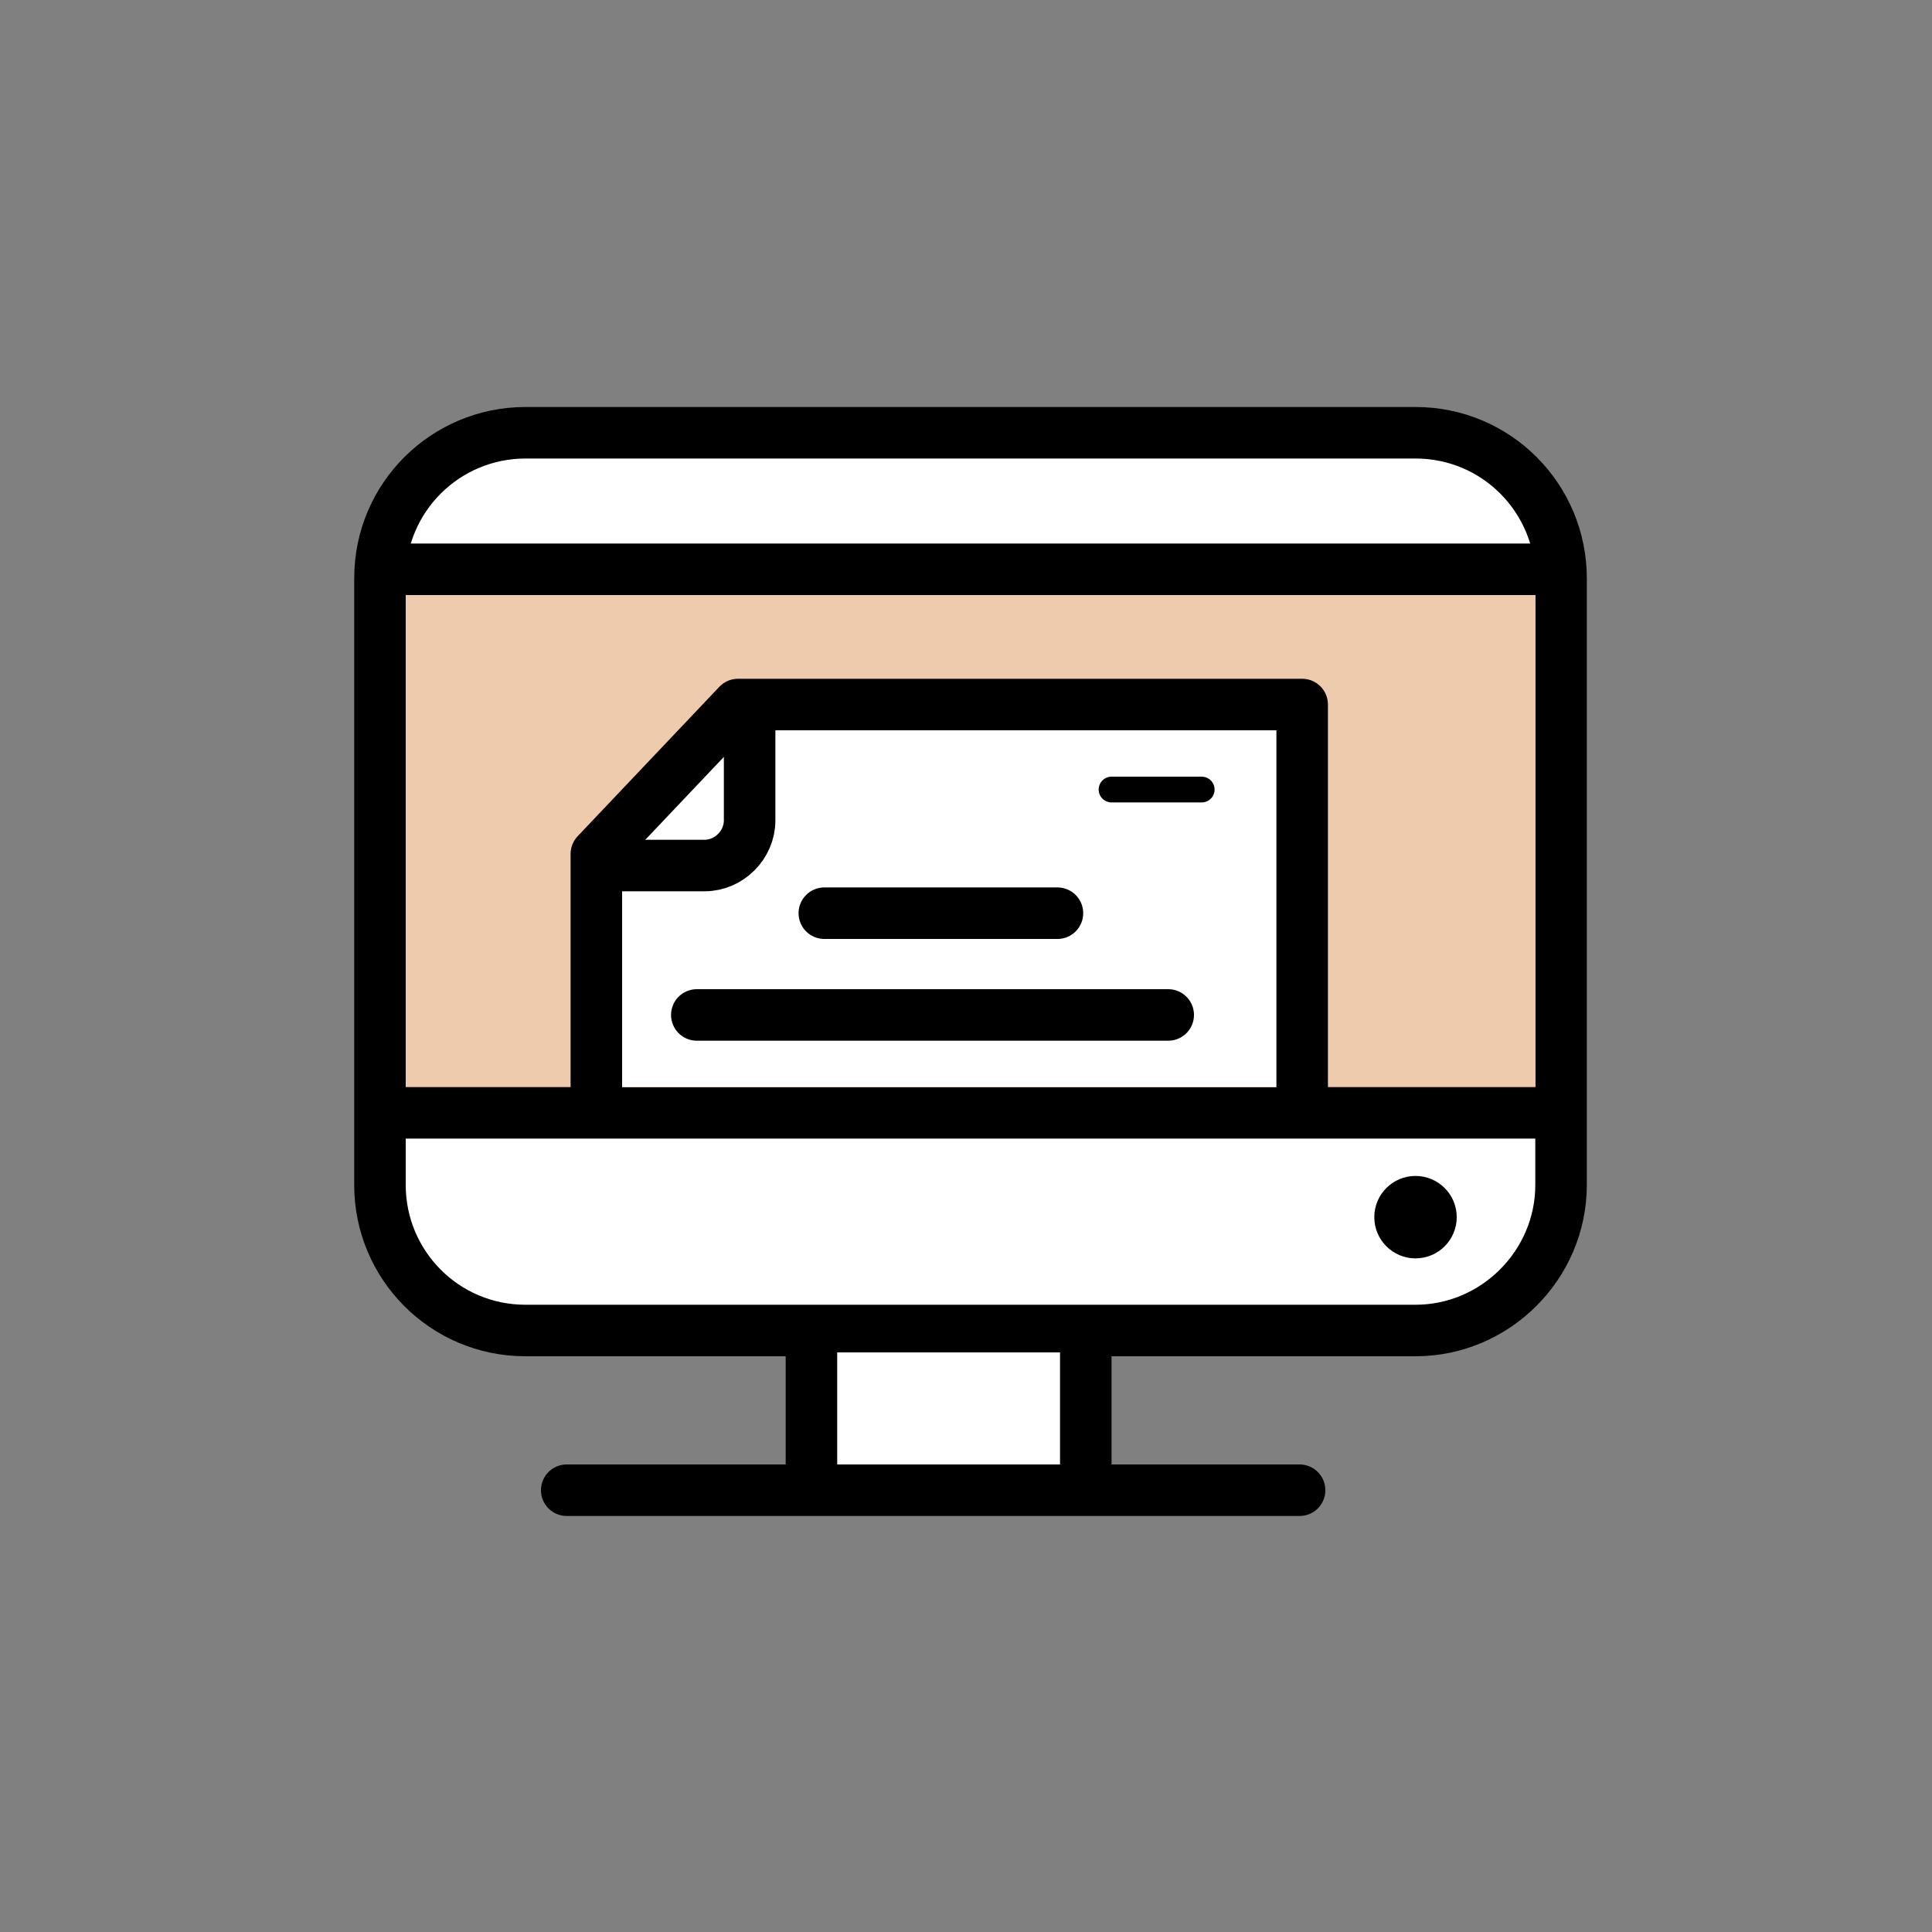
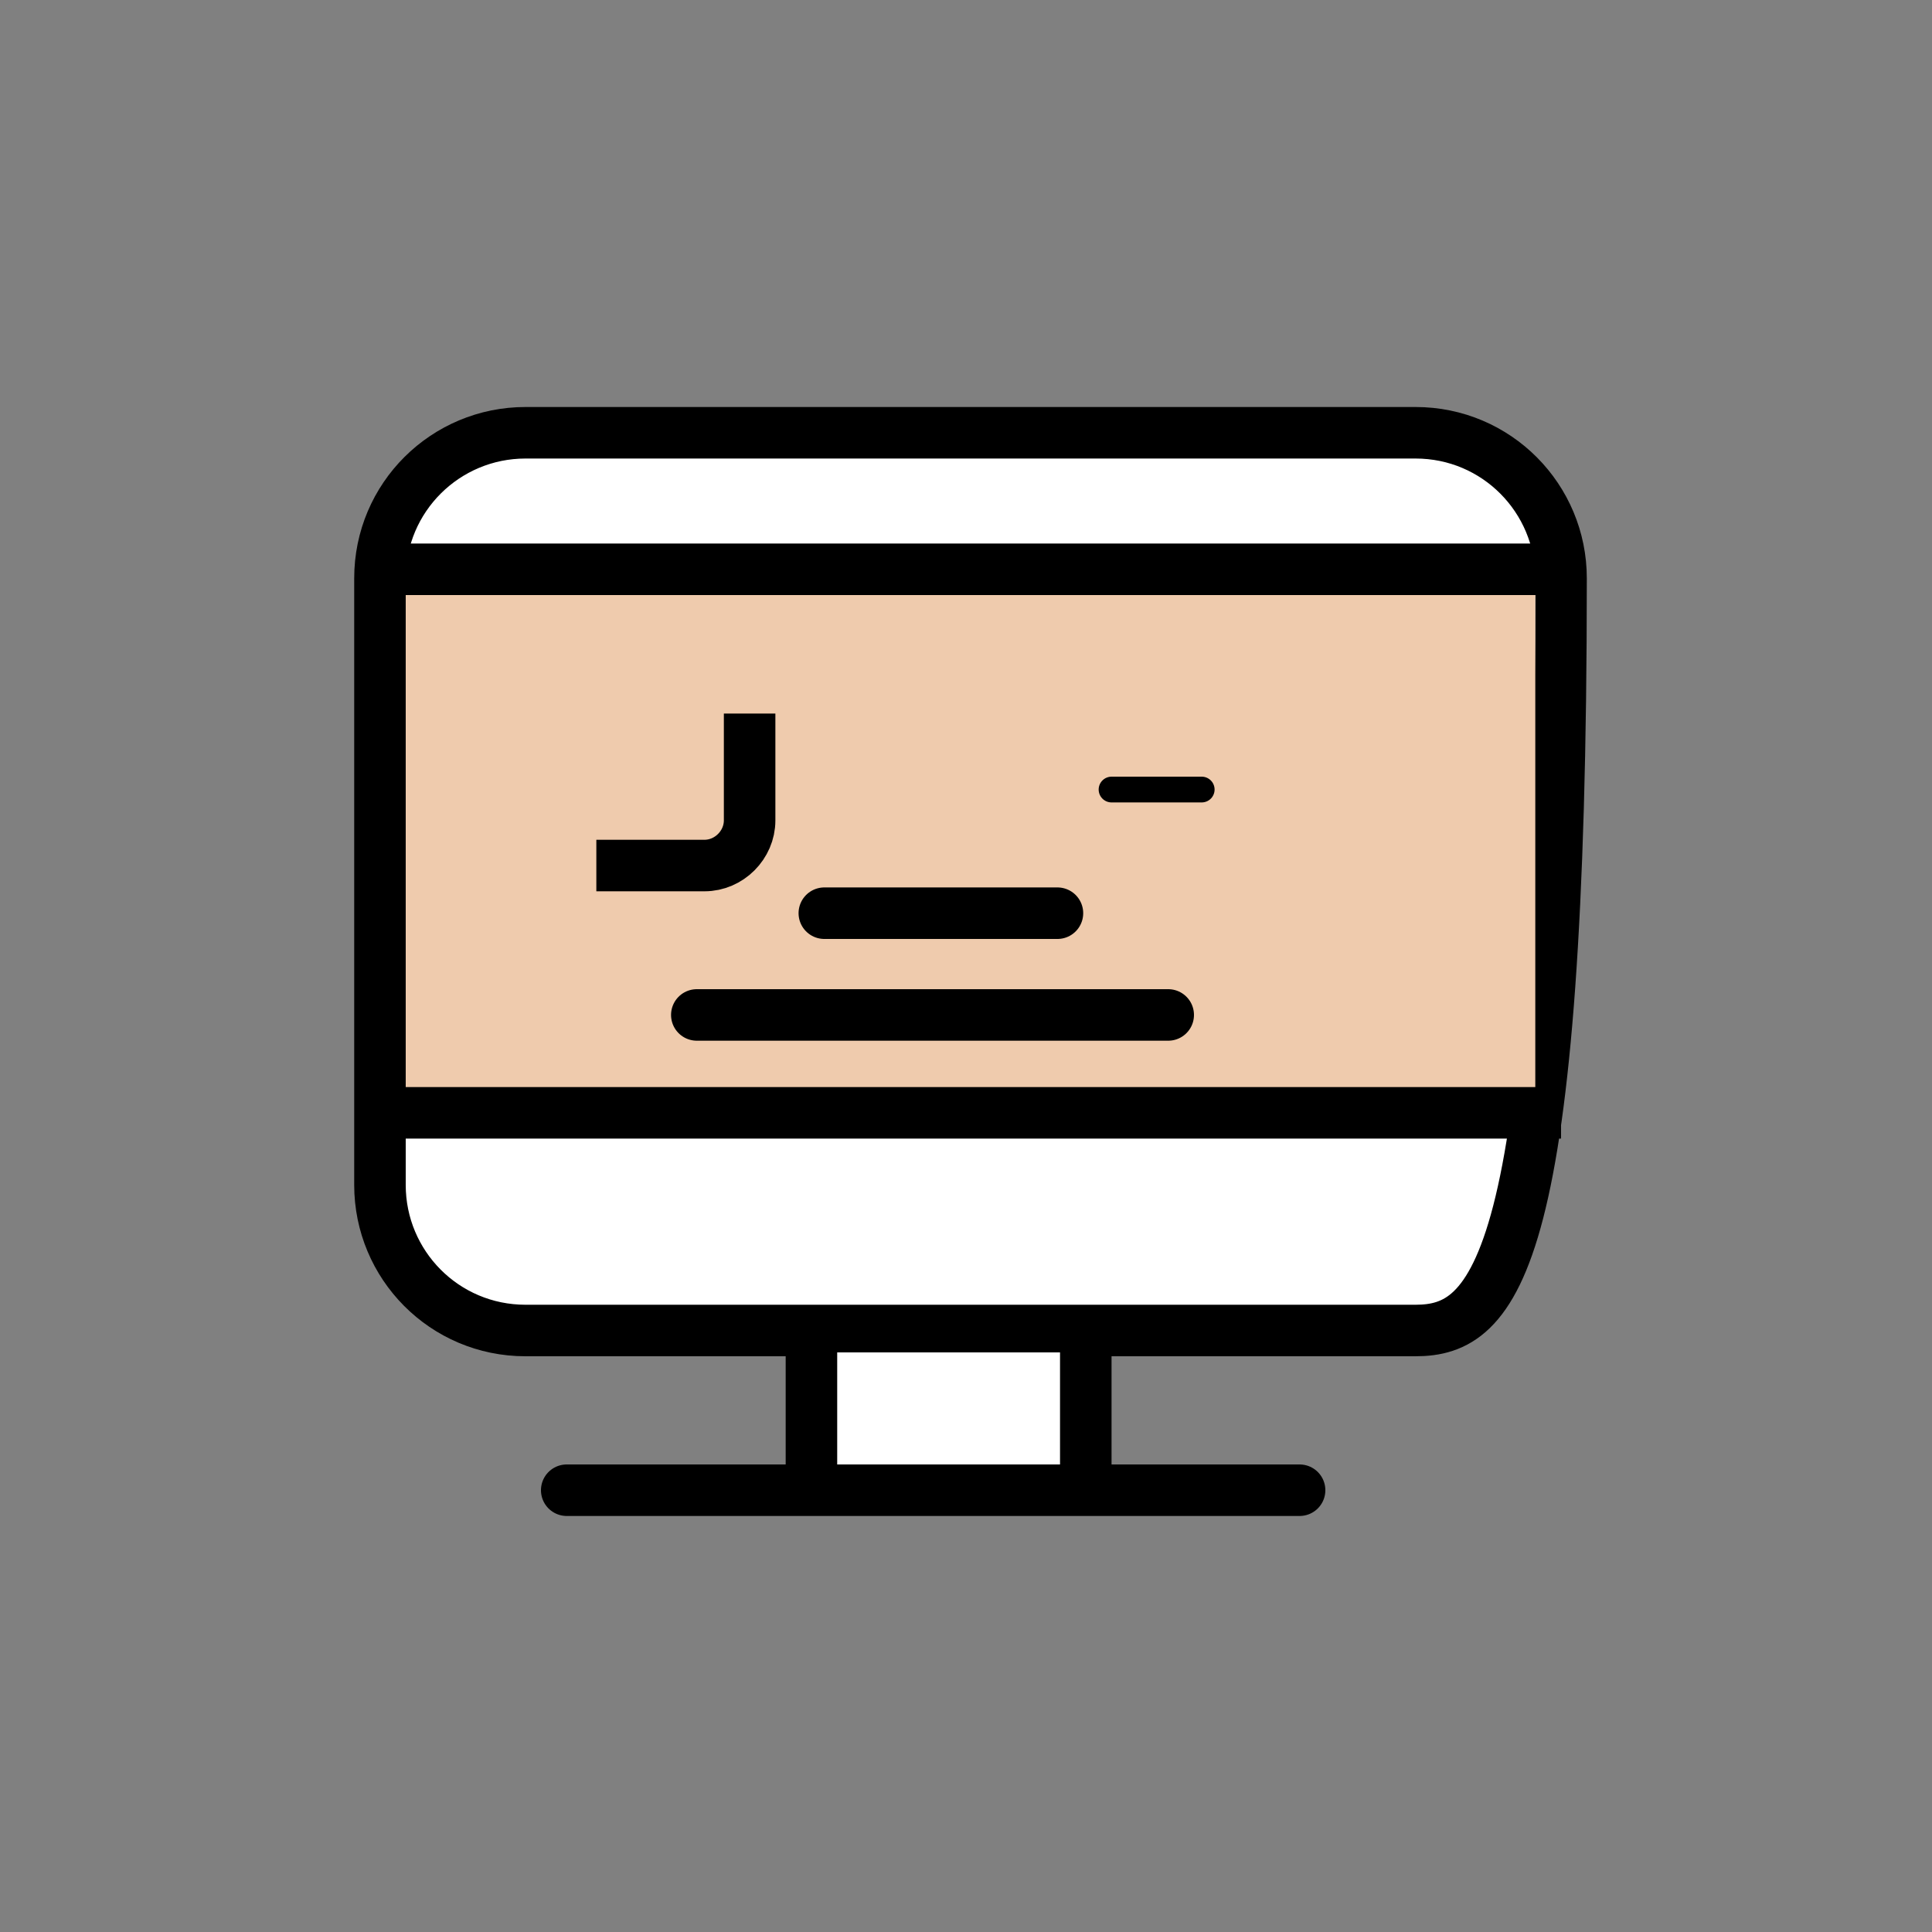
<svg xmlns="http://www.w3.org/2000/svg" version="1.1" id="Layer_1" x="0px" y="0px" viewBox="0 0 150 150" style="enable-background:new 0 0 150 150;" xml:space="preserve">
  <rect x="0" y="0" width="150" height="150" fill="#808080" stroke="none" />
  <style type="text/css">
	.st0{fill:#FFFFFF;stroke:#000000;stroke-width:4;stroke-miterlimit:10;}
	.st1{fill:#EFCBAD;}
	.st2{fill:#FFFFFF;}
	.st3{fill:none;stroke:#000000;stroke-width:4;stroke-miterlimit:10;}
	.st4{fill:none;stroke:#000000;stroke-width:4;stroke-linecap:round;stroke-linejoin:round;stroke-miterlimit:10;}
	.st5{fill:#FFFFFF;stroke:#000000;stroke-width:4;stroke-linecap:round;stroke-linejoin:round;stroke-miterlimit:10;}
	.st6{fill:none;stroke:#000000;stroke-width:2;stroke-linecap:round;stroke-linejoin:round;stroke-miterlimit:10;}
</style>
  <g>
    <g>
      <g>
        <g>
          <g>
            <g>
-               <path class="st0" d="M109.9,103.3H40.8c-6.3,0-11.3-5.1-11.3-11.3V44.9c0-6.3,5.1-11.3,11.3-11.3h69.1        c6.3,0,11.3,5.1,11.3,11.3V92C121.2,98.2,116.1,103.3,109.9,103.3z" />
+               <path class="st0" d="M109.9,103.3H40.8c-6.3,0-11.3-5.1-11.3-11.3V44.9c0-6.3,5.1-11.3,11.3-11.3h69.1        c6.3,0,11.3,5.1,11.3,11.3C121.2,98.2,116.1,103.3,109.9,103.3z" />
            </g>
            <rect x="31.5" y="44.8" class="st1" width="87.7" height="42.2" />
            <rect x="63" y="105" class="st2" width="21.3" height="9.1" />
            <line class="st3" x1="63" y1="103" x2="63" y2="116.7" />
            <line class="st3" x1="84.3" y1="103" x2="84.3" y2="116.7" />
            <line class="st4" x1="44" y1="115.7" x2="100.9" y2="115.7" />
-             <circle cx="109.9" cy="94.5" r="3.2" />
            <line class="st3" x1="29.5" y1="86.4" x2="121.2" y2="86.4" />
            <line class="st3" x1="29.5" y1="44.2" x2="121.2" y2="44.2" />
          </g>
        </g>
      </g>
    </g>
    <g>
      <g>
        <g>
-           <polyline class="st5" points="46.3,84.4 46.3,66.3 57.3,54.7 101.1,54.7 101.1,84.4     " />
          <line class="st4" x1="64" y1="70.9" x2="82.1" y2="70.9" />
          <line class="st4" x1="54.1" y1="78.8" x2="90.7" y2="78.8" />
          <line class="st6" x1="86.3" y1="61.3" x2="93.3" y2="61.3" />
          <path class="st3" d="M46.3,67.2h8.4c1.9,0,3.5-1.6,3.5-3.5v-8.3" />
        </g>
      </g>
    </g>
  </g>
</svg>